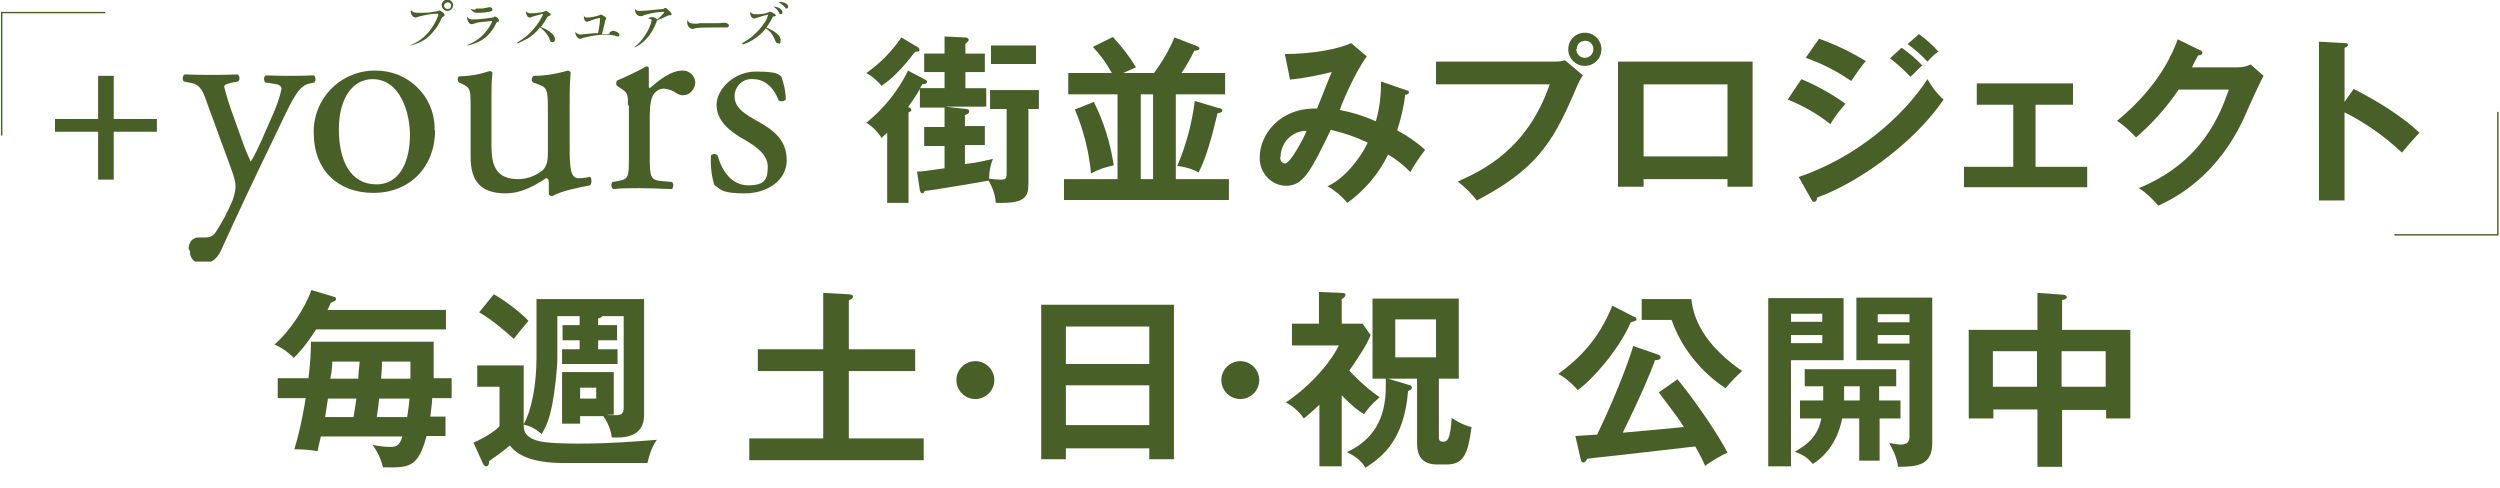
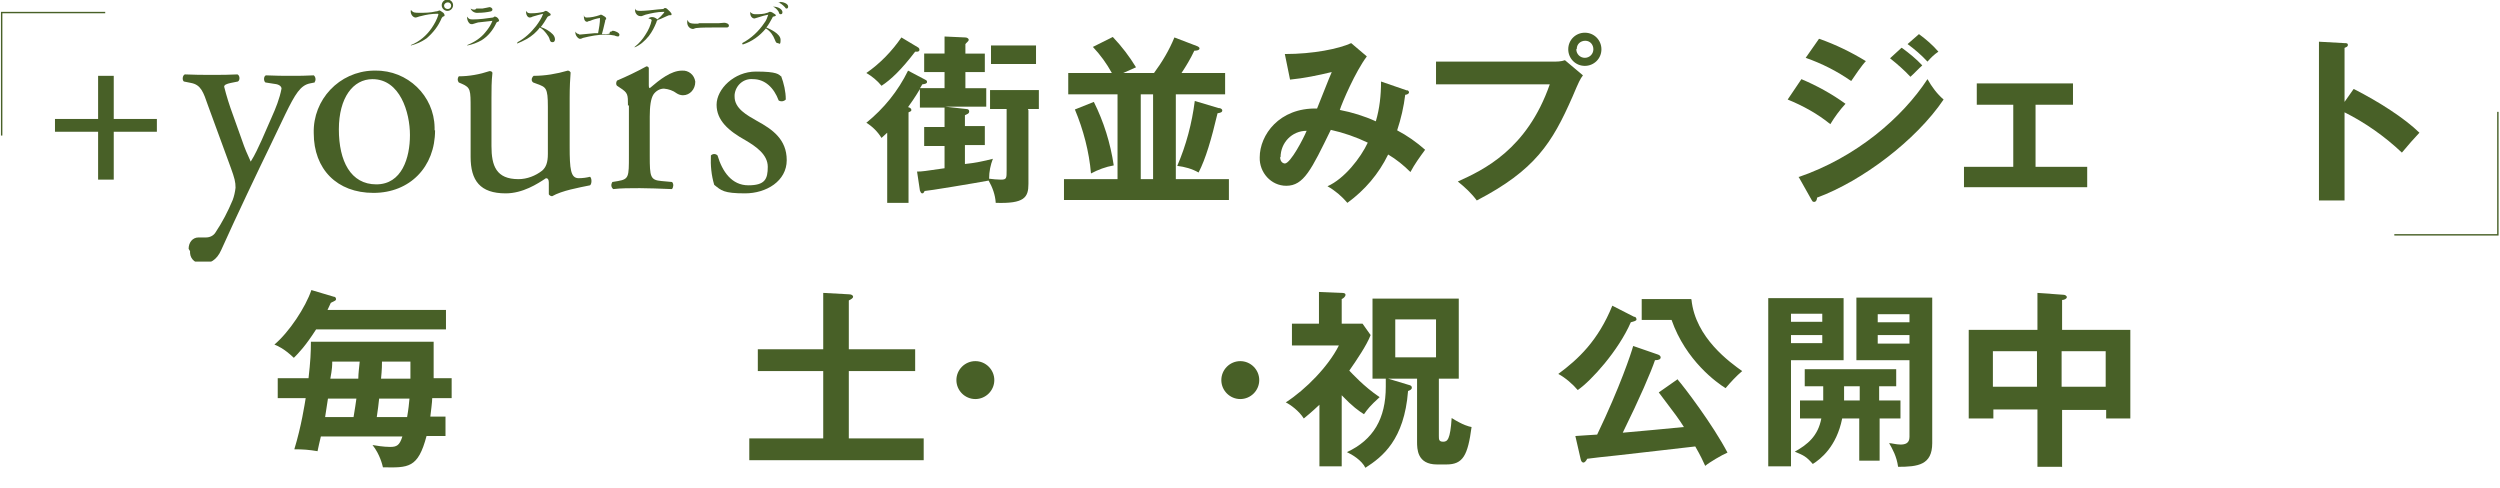
<svg xmlns="http://www.w3.org/2000/svg" id="_レイヤー_1" data-name="レイヤー_1" version="1.1" viewBox="0 0 527.5 102.9">
  <defs>
    <style>
      .st0 {
        fill: none;
      }

      .st1 {
        fill: #486027;
      }

      .st2 {
        clip-path: url(#clippath);
      }
    </style>
    <clipPath id="clippath">
      <rect class="st0" y="0" width="527.5" height="55.2" />
    </clipPath>
  </defs>
  <g class="st2">
    <g>
      <path class="st1" d="M217,23.3v15.5c0,2.9-.9,4.2-6.9,4-.1-1.7-.7-3.3-1.5-4.7-2.6.5-12.9,2.2-13.5,2.2-.2.3-.2.5-.5.5s-.4-.4-.5-.6l-.6-4c1.1,0,1.6-.1,5.8-.7v-4.7h-4.3v-4h4.3v-4.1h-5.2v-3.9c-1,1.7-2,3.1-2.5,3.8.4.1.7.3.7.6s-.2.3-.6.5v19.1h-4.5v-14.8c-.5.5-.8.7-1.2,1.1-.8-1.3-1.9-2.4-3.2-3.2,3.7-3,6.7-6.7,8.8-11l3.6,1.9c.4.2.4.3.4.5,0,.3-.3.4-1,.5-.2.3-.3.6-.5.8h5.2v-3.4h-4.3v-3.9h4.3v-3.6l4.4.2c.3,0,.7.2.7.5s-.5.6-.7.9v2h4.1v3.9h-4.1v3.4h4.4v3.9h-8.7l4.5.5c.4,0,.6.2.6.5,0,.5-.5.6-.9.8v2.3h4.2v4h-4.2v4c2-.2,4-.6,5.9-1.1-.5,1.3-.8,2.7-.8,4.2.8.1,1.7.2,2.5.2,1.2,0,1.2-.3,1.2-2v-12.9h-3.5v-4h10.3v4h-2.3ZM193.6,10.9c-.2,0-.3,0-.5,0-2.9,3.8-5.1,5.9-7.1,7.2-.9-1.1-2-2-3.2-2.7,2.9-2,5.4-4.6,7.4-7.5l3.5,2.1c.2.1.3.3.3.5,0,.4-.4.4-.5.4M209.1,9.6h9.5v3.9h-9.5v-3.9Z" />
      <path class="st1" d="M243.5,15.4c1.7-2.3,3.2-4.8,4.3-7.5l4.7,1.8c.3.1.6.3.6.5,0,.4-.6.5-1.1.5-.8,1.7-1.7,3.2-2.7,4.7h9.2v4.5h-10.4v17.9h11.2v4.4h-34.8v-4.4h11.3v-17.9h-10.4v-4.5h9.2c-1.1-2-2.4-3.8-4-5.5l4.2-2.1c1.9,2,3.5,4.1,4.9,6.4-.4.2-2.3,1-2.7,1.2h6.5ZM230.8,21.5c2.1,4.2,3.5,8.7,4.2,13.4-1.7.3-3.3.9-4.8,1.7-.4-4.6-1.6-9.2-3.4-13.5l4-1.6ZM240.7,37.8h2.6v-17.9h-2.6v17.9ZM257.2,22.8c.3,0,.7.2.7.5,0,.4-.4.5-1,.6-1.3,5.5-2.5,9.6-4,12.5-1.4-.8-2.9-1.2-4.5-1.4,1.9-4.4,3.1-9,3.7-13.7l5,1.5Z" />
      <path class="st1" d="M296.8,19c.3.1.5.2.5.5s-.5.5-.8.5c-.3,2.5-.9,5.1-1.7,7.5,2.1,1.1,4.1,2.5,5.9,4.1-1.1,1.5-2.2,3-3.1,4.7-1.4-1.4-3-2.7-4.7-3.7-2,4.1-4.9,7.5-8.6,10.2-1.2-1.4-2.6-2.6-4.2-3.5,3.6-1.6,7-6,8.5-9.2-2.5-1.2-5.1-2.1-7.8-2.7-4.1,8.4-5.7,11.8-9.4,11.8-3.2,0-5.7-2.8-5.6-6,0,0,0,0,0,0,0-4.7,4.1-10.5,12.1-10.3.5-1.2,2.6-6.6,3.1-7.7-2.9.7-5.8,1.3-8.8,1.6l-1.1-5.4c6,0,11.4-1.1,14-2.3l3.3,2.8c-2.4,3.2-5.2,9.7-5.7,11.3,2.6.5,5.2,1.3,7.6,2.4.8-2.7,1.1-5.5,1.1-8.4l5.5,1.9ZM270.1,33.1c0,1.3.9,1.4,1,1.4,1.2,0,4-5.4,4.6-6.9-3.1,0-5.5,2.5-5.5,5.6" />
      <path class="st1" d="M327.6,13c.9,0,1.8,0,2.6-.3l3.8,3.2c-.6.8-.8,1.2-2.2,4.5-4.3,9.8-7.9,15.5-20.2,21.9-1.1-1.5-2.5-2.8-4-4,5.3-2.4,14.6-6.7,19.4-20.5h-24v-4.8h24.5ZM337.9,10.4c0,2-1.6,3.5-3.5,3.5-2,0-3.5-1.6-3.5-3.5,0-2,1.6-3.5,3.5-3.5h0c2,0,3.5,1.6,3.5,3.5,0,0,0,0,0,0M332.6,10.4c0,1,.8,1.8,1.8,1.8s1.8-.8,1.8-1.8c0-1-.7-1.8-1.7-1.8-1,0-1.8.7-1.8,1.7,0,0,0,0,0,0" />
-       <path class="st1" d="M346.8,37.8v1.6h-5.4V13h28.4v26.4h-5.3v-1.6h-17.7ZM364.5,17.8h-17.7v15.2h17.7v-15.2Z" />
      <path class="st1" d="M380.1,16.7c3.3,1.4,6.4,3.1,9.3,5.2-1.2,1.3-2.3,2.8-3.2,4.3-2.7-2.2-5.8-3.9-9-5.2l2.9-4.3ZM379.4,37.4c12.3-4.2,22-12.6,27.3-20.7.9,1.6,2,3.1,3.4,4.3-5.8,8.6-17.2,17.2-26.7,20.7,0,.4-.2.9-.6.9s-.4-.2-.6-.5l-2.7-4.8ZM383.9,8.2c3.4,1.2,6.7,2.8,9.8,4.7-.8.8-2.5,3.3-3.1,4.2-3-2.1-6.2-3.7-9.6-4.9l2.8-4ZM401.3,10.1c1.5,1.1,3,2.3,4.3,3.7-.7.6-1.8,1.8-2.5,2.4-1.3-1.4-2.8-2.7-4.3-3.9l2.4-2.2ZM404.9,7.2c1.5,1.1,2.9,2.3,4.1,3.7-.9.6-1.6,1.3-2.3,2.1-1.3-1.4-2.7-2.6-4.2-3.7l2.4-2.1Z" />
      <path class="st1" d="M429.6,35.2h10.8v4.3h-26v-4.3h10.4v-13.1h-7.7v-4.5h20.3v4.5h-7.9v13.1Z" />
-       <path class="st1" d="M472.3,14.2c.9,0,1.8-.2,2.6-.6l2.7,2.4c-.6,1.1-2.7,5.6-3.9,8.4-5.9,13.2-15.3,17.6-18.3,19-1.2-1.4-2.5-2.7-4.1-3.7,13.6-5.6,17.2-15.8,19-20.8h-10.6c-2.5,3.7-5.6,7.2-9,10.1-1.2-1.3-2.5-2.5-4-3.5,4-3.3,9.9-9.1,12.8-17.2l4.7,2.3c.2,0,.5.2.5.6s-.7.5-.9.5c-.5.9-.8,1.5-1.3,2.5h9.6Z" />
      <path class="st1" d="M496.7,18.8c5.3,2.7,10.6,6.1,13.8,9.2-1.5,1.6-2,2.2-3.7,4.2-3.6-3.4-7.7-6.3-12.1-8.5v18.6h-5.4V8.8l5.4.3c.4,0,.7,0,.7.4s-.5.5-.7.6v11.4l1.9-2.7Z" />
      <path class="st1" d="M86.7,9.5c1.8-.7,3.3-2,4.4-3.6.6-.9,1.1-1.8,1.4-2.8,0-.2-.1-.2-.2-.2-1.2,0-2.4.2-3.5.5-.2,0-.9.3-1.1.3-.3,0-.6-.2-.8-.5-.2-.3-.3-.7-.2-1.1.5.6.8.6,1.8.6,1.2,0,2.3,0,3.5-.3.1,0,.3,0,.4-.1.2,0,.2-.1.3-.1.2,0,.5.3.7.4s.4.4.4.6,0,.2-.3.3c-.1,0-.2.2-.3.3-.7,1.7-1.8,3.1-3.2,4.3-1,.7-2.1,1.2-3.3,1.5h0ZM94.4,2.3c-.6,0-1.2-.5-1.2-1.2,0-.6.5-1.2,1.2-1.2.6,0,1.2.5,1.2,1.2,0,0,0,0,0,0,0,.6-.5,1.2-1.2,1.2M93.7,1.2c0,.4.3.7.8.7.4,0,.7-.3.7-.7,0,0,0,0,0,0,0-.4-.3-.7-.7-.7,0,0,0,0,0,0-.4,0-.8.3-.8.7" />
      <path class="st1" d="M98.6,9.5c1.5-.6,2.9-1.5,3.9-2.8.6-.7,1.1-1.5,1.4-2.3,0,0,0,0,0,0s-1.9.2-2.7.3c-.4,0-.8.2-1.2.3-.3.1-.3.1-.5.1-.4,0-.6-.3-.8-.7-.1-.3-.2-.6-.1-.9.2.4.4.6,1.1.6,1.5,0,2.9-.2,4.3-.4.1,0,.2-.1.3-.2,0,0,.1,0,.2,0,.4.1.7.4.8.8,0,.2,0,.2-.5.4,0,.1-.2.3-.2.4-.7,1.4-1.7,2.6-3,3.4-.9.5-1.9.9-3,1.1h0ZM100.5,1.8c.4,0,.9,0,1.3,0,.2,0,1.4-.3,1.5-.3.2,0,.6.2.6.5,0,.2-.1.3-.3.4-.9.2-1.8.3-2.7.3-.7.1-1.4-.3-1.6-.9.3.2.7.3,1,.2" />
      <path class="st1" d="M109.2,8.9c1.5-.8,2.8-2,3.9-3.4.6-.8,1.2-1.7,1.5-2.6,0,0,0,0,0,0,0,0-2,.5-2.2.6-.2.1-.4.2-.6.2-.5,0-.8-.6-.8-1.1,0-.1,0-.2,0-.3.3.5.6.5,1.1.5.9,0,1.7-.1,2.6-.3,0,0,.3-.2.4-.2,0,0,0,0,.1,0,.2,0,.6.3.8.5.1,0,.2.2.2.3s-.1.2-.4.3c-.1,0-.2.1-.3.2-.4.7-.9,1.5-1.4,2.1.9.3,1.8.8,2.5,1.5.3.3.5.7.5,1.1,0,0,0,.6-.5.6s-.5-.3-.6-.5c-.1-.5-.4-.9-.7-1.3-.4-.5-.8-1-1.4-1.3-.7,1-1.7,1.8-2.7,2.4-.7.4-1.4.7-2.1,1h0Z" />
      <path class="st1" d="M128.7,6.7c.2,0,.3,0,.5-.2,0,0,.2,0,.2,0,.3,0,1.3.4,1.3.8,0,.2-.1.4-.3.4,0,0,0,0,0,0-.1,0-.6-.1-.7-.2-.6-.1-1.2-.2-1.9-.2-1.6,0-3.2.3-4.8.7-.2.1-.4.2-.6.2-.4,0-1-.7-1-1.3,0-.1,0-.2,0-.3,0,.2.2.3.4.5.2,0,.3.1.5.2,0,0,3.1-.3,3.2-.3.2,0,.2,0,.7,0,.2-1.1.4-2.1.4-3.2,0,0,0,0,0,0-.7.1-1.4.3-2.1.6-.2,0-.4.1-.6.2-.7,0-.7-1-.7-1.1,0-.1,0-.3,0-.4,0,.4.2.6.6.6.9,0,1.8-.2,2.7-.5.2-.1.2-.1.3-.1s.2,0,.8.4c.1.1.3.2.3.4s0,.2-.2.3c0,0,0,.1,0,.2-.4,1.6-.4,1.8-.7,2.8.3,0,1.4,0,1.6-.1" />
      <path class="st1" d="M133.9,9.9c.9-.7,1.7-1.6,2.3-2.6.6-.9,1.1-2,1.3-3,0-.2-.2-.3-.7-.4.2-.2.5-.3.8-.3.4,0,.8.2,1.1.5.5-.4,1-.9,1.4-1.4,0-.1.1-.2.1-.2,0,0-.1,0-.2,0-1.3,0-2.6.3-3.8.6-.1,0-.7.3-.8.3-.1,0-.2,0-.3,0-.6,0-1.1-.6-1.1-1.2,0-.1,0-.3,0-.4.1.3.2.5,1.1.5s2.9-.2,3.6-.3c.2,0,1.2-.1,1.2-.1.1,0,.2-.1.3-.2,0,0,.1,0,.2,0,.1,0,.2,0,.6.4.1.1.7.6.7.9s-.2.2-.3.2c-.2,0-.3,0-.7.2-1.3.6-1.5.7-1.9.8,0,0,0,0-.2.2,0,0-.1.2-.1.3-.4,1-.9,2-1.6,2.9-.8,1-1.8,1.9-3,2.4h0Z" />
      <path class="st1" d="M147.4,4.9c1,0,3.4,0,4.2,0,.2,0,1-.1,1.2-.1.4,0,1,.2,1,.6s-.4.4-.5.4-1.5,0-1.8,0c-.3,0-.7,0-1,0s-2.8,0-3.4.1c-.3,0-.5.1-.8.2,0,0-.1,0-.2,0-.7-.1-1.1-.7-1.1-1.4,0-.2,0-.3.1-.5.2.8.8.8,2.3.8" />
      <path class="st1" d="M156.6,9.1c1.9-1,3.5-2.5,4.7-4.3.4-.5.6-1.1.8-1.7,0,0,0,0,0,0-.6.1-1.3.3-1.9.5-.3.1-.7.2-1,.3-.5,0-.9-.5-.9-1.1,0-.1,0-.2,0-.3.2.3.6.5,1,.5.9,0,1.8,0,2.6-.3.1,0,.3-.1.4-.2,0,0,.2,0,.3,0,0,0,0,0,.3.1.5.3.8.5.8.6s0,.2-.5.3c0,0-.2,0-.2.2-.4.7-.8,1.5-1.3,2.1.7.3,3,1.3,3,2.6s-.3.7-.6.7-.4-.2-.6-.7c-.2-.5-.4-.9-.7-1.3-.3-.4-.7-.8-1.2-1.1-1.3,1.6-3,2.8-4.9,3.4h0ZM165.1,2.6c0,.4-.3.4-.4.4-.2,0-.3-.1-.4-.5-.3-.5-.7-.9-1.2-1.1,1.2,0,2,.6,2,1.2M164.6.4c.5,0,1.7.3,1.7,1,0,.2-.1.4-.3.4,0,0,0,0,0,0-.2,0-.2,0-.4-.3-.4-.4-.8-.8-1.4-1,.1,0,.3,0,.4,0" />
      <path class="st1" d="M20.7,37.9v-10.1h-9.1v-2.7h9.1v-9.1h3.3v9.1h9.1v2.7h-9.1v10.1h-3.3Z" />
      <path class="st1" d="M39.8,52.5c0-1.3.8-2.4,2.1-2.4.1,0,.2,0,.4,0h1.2c.8,0,1.6-.4,2-1.1,1.4-2.1,2.6-4.4,3.6-6.8.3-.8.5-1.7.6-2.6,0-1.2-.2-2-1-4.2l-4.8-13.1c-1-2.9-1.5-4.4-3.6-4.8l-1.5-.3c-.4-.3-.3-1.3.2-1.5,2,.1,3.8.1,5.8.1s3.4,0,5.3-.1c.5.2.6,1.2.1,1.5l-1.5.3c-.9.2-1.4.4-1.4.8.5,2,1.1,3.9,1.8,5.8l2,5.6c.5,1.5,1.1,2.9,1.8,4.4.9-1.4,1.6-3,2.3-4.5l2.1-4.8c.9-2,1.7-4,2.1-6.1,0-.4-.4-.9-1.5-1l-1.9-.3c-.4-.3-.4-1.3.1-1.5,2,.1,3.8.1,5.4.1s2.9,0,4.7-.1c.4.3.5,1,.2,1.4,0,0,0,0,0,.1l-1,.2c-2,.4-3.1,2.2-5.2,6.5l-3.4,7.1c-2,4.1-7.1,14.8-10.1,21.5-1,2.3-2.5,2.9-3.9,2.9-1.4.1-2.6-.8-2.7-2.2,0-.1,0-.3,0-.4" />
      <path class="st1" d="M91.8,27.5c0,7.7-5.3,13.2-13,13.2s-12.6-5-12.6-12.6c-.2-7.1,5.4-13,12.5-13.2.2,0,.4,0,.5,0,6.8-.1,12.4,5.3,12.5,12,0,.2,0,.4,0,.6M78.6,16.7c-4.1,0-7.1,3.9-7.1,10.6s2.5,11.6,7.9,11.6,7.1-5.6,7.1-10.4-2.1-11.8-7.9-11.8" />
      <path class="st1" d="M103.7,30.8c0,4.2,1,7,5.7,7,1.8,0,3.6-.7,5-1.8.8-.7,1.2-1.7,1.2-3.5v-10c0-4-.4-4.1-2.3-4.8l-.8-.3c-.4-.3-.4-.8-.1-1.2,0,0,.1-.1.2-.2,2.4,0,4.8-.4,7.2-1.1.3,0,.5.2.6.4-.1,1.2-.2,3.1-.2,5.3v10.3c0,4.8.2,6.7,1.9,6.7.8,0,1.6-.1,2.4-.3.4.3.4,1.5,0,1.8-2.4.5-5.9,1.1-8,2.3-.3,0-.6-.2-.7-.4v-2.5c0-.6-.2-.9-.6-.9-1.8,1.2-4.9,3.2-8.5,3.2-5.4,0-7.4-2.7-7.4-7.7v-10.2c0-3.9,0-4.4-1.8-5.2l-.7-.3c-.3-.4-.3-.9,0-1.3,0,0,0,0,0,0,2.2,0,4.4-.4,6.5-1.1.4,0,.6.2.6.4-.2,1.8-.2,3.5-.2,5.3v10.2Z" />
      <path class="st1" d="M132.5,22.3c0-2.4,0-2.7-1.7-3.8l-.6-.4c-.3-.3-.2-.8,0-1.1,2.1-.9,4.2-1.9,6.2-3,.3,0,.5.2.5.4v3.6c0,.3,0,.5.2.6,2.1-1.8,4.5-3.7,6.8-3.7,1.4-.1,2.6.9,2.8,2.3,0,0,0,0,0,.1,0,1.5-1.1,2.8-2.6,2.8,0,0,0,0,0,0-.5,0-1-.2-1.3-.4-.8-.6-1.7-.9-2.7-1-.9,0-1.7.5-2.2,1.2-.6.9-.8,2.6-.8,4.7v8.3c0,4.4.1,5.1,2.5,5.3l2.2.2c.4.4.3,1.1,0,1.5,0,0,0,0,0,0-2.9-.1-4.7-.2-6.8-.2s-4,0-5.6.2c-.5-.4-.5-1-.2-1.5,0,0,0,0,0,0l1.2-.2c2.3-.4,2.3-.9,2.3-5.3v-10.7Z" />
      <path class="st1" d="M164.8,16c.6,1.6,1,3.3,1,5-.4.4-1,.5-1.5.2-1-2.7-2.9-4.5-5.4-4.5-2-.2-3.7,1.3-3.9,3.3,0,.1,0,.3,0,.4,0,2.5,2.6,3.9,4.7,5.1,3.3,1.8,6.3,3.9,6.3,8.3s-4.3,7-8.8,7-5-.6-6.5-1.8c-.6-2-.8-4.1-.7-6.2.4-.4,1-.4,1.4,0,1,3.4,3,6.3,6.5,6.3s4.1-1.3,4.1-3.9-2.5-4.3-4.7-5.6c-3.6-2-6.1-4.2-6.1-7.5s3.7-7,8.3-7,4.8.6,5.4,1.1" />
      <path class="st1" d="M.5,28.6H.2V2.5h22v.3H.5v25.8Z" />
      <path class="st1" d="M527.2,49.7h-22v-.3h21.7v-25.8h.3v26.1Z" />
    </g>
  </g>
  <g>
    <path class="st1" d="M94.1,65.3v4.2h-27.4c-2.3,3.6-3.8,5.1-4.7,6-2.1-2-3.4-2.5-4.1-2.8,3.1-2.6,6.6-7.9,7.8-11.5l4.7,1.4c.3,0,.5.2.5.5s-.1.3-1.1.8c-.2.5-.4.8-.7,1.5h25ZM91.5,72.2v5.2c0,.4,0,2,0,2.4h3.8v4.2h-4.1c0,.8-.3,3-.4,3.9h3.2v4.1h-4c-1.8,6.8-3.8,6.7-9.2,6.6-.1-.4-.6-2.7-2.2-4.7.6.1,2.3.4,3.7.4s2-.3,2.6-2.2h-17.2c-.3,1.3-.5,2.1-.7,3.1-1.8-.3-3-.4-4.9-.4,1.5-4.9,2.2-9.6,2.4-10.8h-5.9v-4.2h6.5c.4-3.5.5-5.4.5-7.7h25.9ZM69.2,84.1c0,.2-.4,2.4-.6,3.9h6c.3-1.8.5-3.1.6-3.9h-6ZM75.6,79.9c0-1,.2-2.6.3-3.6h-5.8c0,.7,0,1.5-.4,3.6h5.9ZM80,84.1c-.1,1.2-.3,2.4-.5,3.9h6.4c.3-1.7.4-2.8.5-3.9h-6.4ZM86.6,79.9c0-1.4,0-2.6,0-3.6h-6c0,.6,0,1.6-.2,3.6h6.2Z" />
-     <path class="st1" d="M122.4,87.6v1.8h-3.8v-10.9h10.9v9h-1.4c.4.1.8.1,1.8.1s1.7-.1,1.7-1.7v-19.2h-4.5c-.2.3-.4.4-.9.5v1.4h4v3.2h-4v1.9h4.1v3.1h-11.7v-3.1h3.7v-1.9h-3.6v-3.2h3.6v-1.9h-4.7v8.7c0,2.8-.6,7.4-1.1,10.1-.6,2.9-1.2,4.4-2.2,6.1-1.3-1.1-2.1-1.6-3.8-2,0,1,0,2.4,2.6,3.3,2,.7,6.9.7,9.3.7,6.6,0,12.4-.5,16.2-.8-.4.6-1.2,1.6-2,4.9h-17.6c-7,0-10-1.8-11.4-3.7-1.3,1.1-3.4,2.6-4.4,3.3,0,.7-.2,1.1-.6,1.1s-.6-.4-.7-.6l-2-4.4c1-.4,4.4-2.1,5.5-3.5v-8.3h-4.7v-4.5h9.8v12.4c1.7-3,2.7-8.4,2.7-14v-12.4h22.7v24.5c0,4.8-4.5,4.8-6.8,4.7-.2-1.6-.9-3.2-1.8-4.5h-4.9ZM104.2,62.1c1.9,1,5.8,3.9,7.3,5.6-1.2,1.4-1.9,2.3-3.1,3.8-.9-.8-4.4-4-7.3-5.6l3-3.7ZM122.4,81.8v2.3h3.4v-2.3h-3.4Z" />
    <path class="st1" d="M193.1,73.7v4.6h-14v14.2h15.8v4.6h-36.8v-4.6h15.6v-14.2h-13.8v-4.6h13.8v-11.9l5.5.3c.4,0,.8.2.8.5,0,.4-.6.6-.9.8v10.3h14Z" />
    <path class="st1" d="M209.8,80.2c0,2.2-1.8,4-4,4s-4-1.8-4-4,1.8-4,4-4,4,1.8,4,4Z" />
-     <path class="st1" d="M224.9,94.5v2.4h-5.2v-32.6h28v32.6h-5.2v-2.3h-17.6ZM242.5,76.8v-7.9h-17.6v7.9h17.6ZM242.5,89.7v-8.4h-17.6v8.4h17.6Z" />
    <path class="st1" d="M265.7,80.2c0,2.2-1.8,4-4,4s-4-1.8-4-4,1.8-4,4-4,4,1.8,4,4Z" />
    <path class="st1" d="M283.2,98.4h-4.8v-13c-1.8,1.7-2.7,2.4-3.3,2.9-1-1.6-2.8-2.9-3.8-3.4,4.2-2.7,9-7.6,11.2-12h-9.9v-4.6h5.7v-6.7l4.8.2c.2,0,.8,0,.8.4s-.5.8-.8.9v5.2h4.4l1.7,2.4c-.8,2.1-2.9,5.2-4.5,7.5.6.6,3,3.3,6.4,5.6-2,1.8-2.6,2.6-3.3,3.6-1.1-.7-2.4-1.6-4.7-4v15ZM297.2,81.2c.4.1.7.2.7.6s-.5.6-.8.7c-.8,10.3-5.4,13.9-9,16.2-.8-1.6-2.8-2.8-3.9-3.3,5.6-2.6,8.2-7.1,8.2-13.8s0-1,0-1.7h-2.8v-16.9h18.2v16.9h-4.2v12.1c0,.7,0,1.2.9,1.2s1.5-.4,1.8-5c2.4,1.5,3.6,1.8,4.2,1.9-.8,6-1.8,7.9-5.3,7.9h-2c-4.2,0-4.2-3.3-4.2-4.8v-13.3h-6.1l4.3,1.3ZM294.4,67.4v8h8.6v-8h-8.6Z" />
    <path class="st1" d="M344.9,66.8c.2.1.4.3.4.6s-.5.4-1.2.6c-2.6,6-8.4,12.4-11.2,14.3-1-1.2-2.6-2.6-4.1-3.4,4.2-3.1,8.4-7,11.4-14.4l4.7,2.4ZM354,80.1c1.4,1.6,7.4,9.5,10.5,15.4-1.2.5-3.9,2.1-4.7,2.8-.5-1.1-.9-2-2.1-4.1-5.5.6-11,1.3-16.6,1.9-3,.3-4.6.5-6.2.7-.2.4-.5.8-.8.8s-.5-.3-.6-.8l-1.1-4.8c.4,0,4-.3,4.6-.3,4.8-10,7.2-17.2,7.6-18.7l5.2,1.8c.3.1.6.3.6.6,0,.4-.4.6-1.2.6-.8,2.4-3.2,8-6.8,15.3,6.4-.6,7-.6,12.9-1.2-1.2-1.9-1.6-2.4-5.3-7.3l4-2.8ZM356.9,63.2c.8,8.1,8.2,13.3,10.7,15.1-1.2,1-2.4,2.3-3.5,3.6-1.8-1.1-8.4-5.8-11.4-14.4h-6.3v-4.4h10.4Z" />
    <path class="st1" d="M389,62.8v13.2h-11.1v22.4h-4.8v-35.5h15.9ZM384.5,67.9v-1.7h-6.6v1.7h6.6ZM377.9,70.7v1.7h6.6v-1.7h-6.6ZM396.6,84.5h4.4v3.8h-4.4v8.9h-4.3v-8.9h-3.6c-1.2,6-4.6,8.6-6.2,9.6-1.4-1.6-1.9-1.8-3.8-2.6,2.7-1.5,4.9-3.3,5.6-7h-4.5v-3.8h4.9c0-1.9,0-2.4,0-3h-3.9v-3.6h19.3v3.6h-3.6v3ZM392.3,81.5h-3.2c0,.9,0,1.8,0,3h3.3v-3ZM407.7,62.8v30.7c0,4.6-3,5-7.2,5-.3-2.2-1.2-3.8-1.9-5,.5,0,1.5.3,2.4.3s1.9-.2,1.9-1.6v-16.2h-11.2v-13.2h16ZM402.9,68v-1.7h-6.7v1.7h6.7ZM396.2,70.7v1.8h6.7v-1.8h-6.7Z" />
    <path class="st1" d="M435,98.5h-5.1v-12.1h-9.3v1.9h-5.2v-18.7h14.5v-7.8l5.5.4c.3,0,.7.2.7.5s-.5.6-1,.6v6.3h14.4v18.7h-5.1v-1.8h-9.3v12.1ZM429.8,74.1h-9.3v7.5h9.3v-7.5ZM435,81.6h9.3v-7.5h-9.3v7.5Z" />
  </g>
</svg>